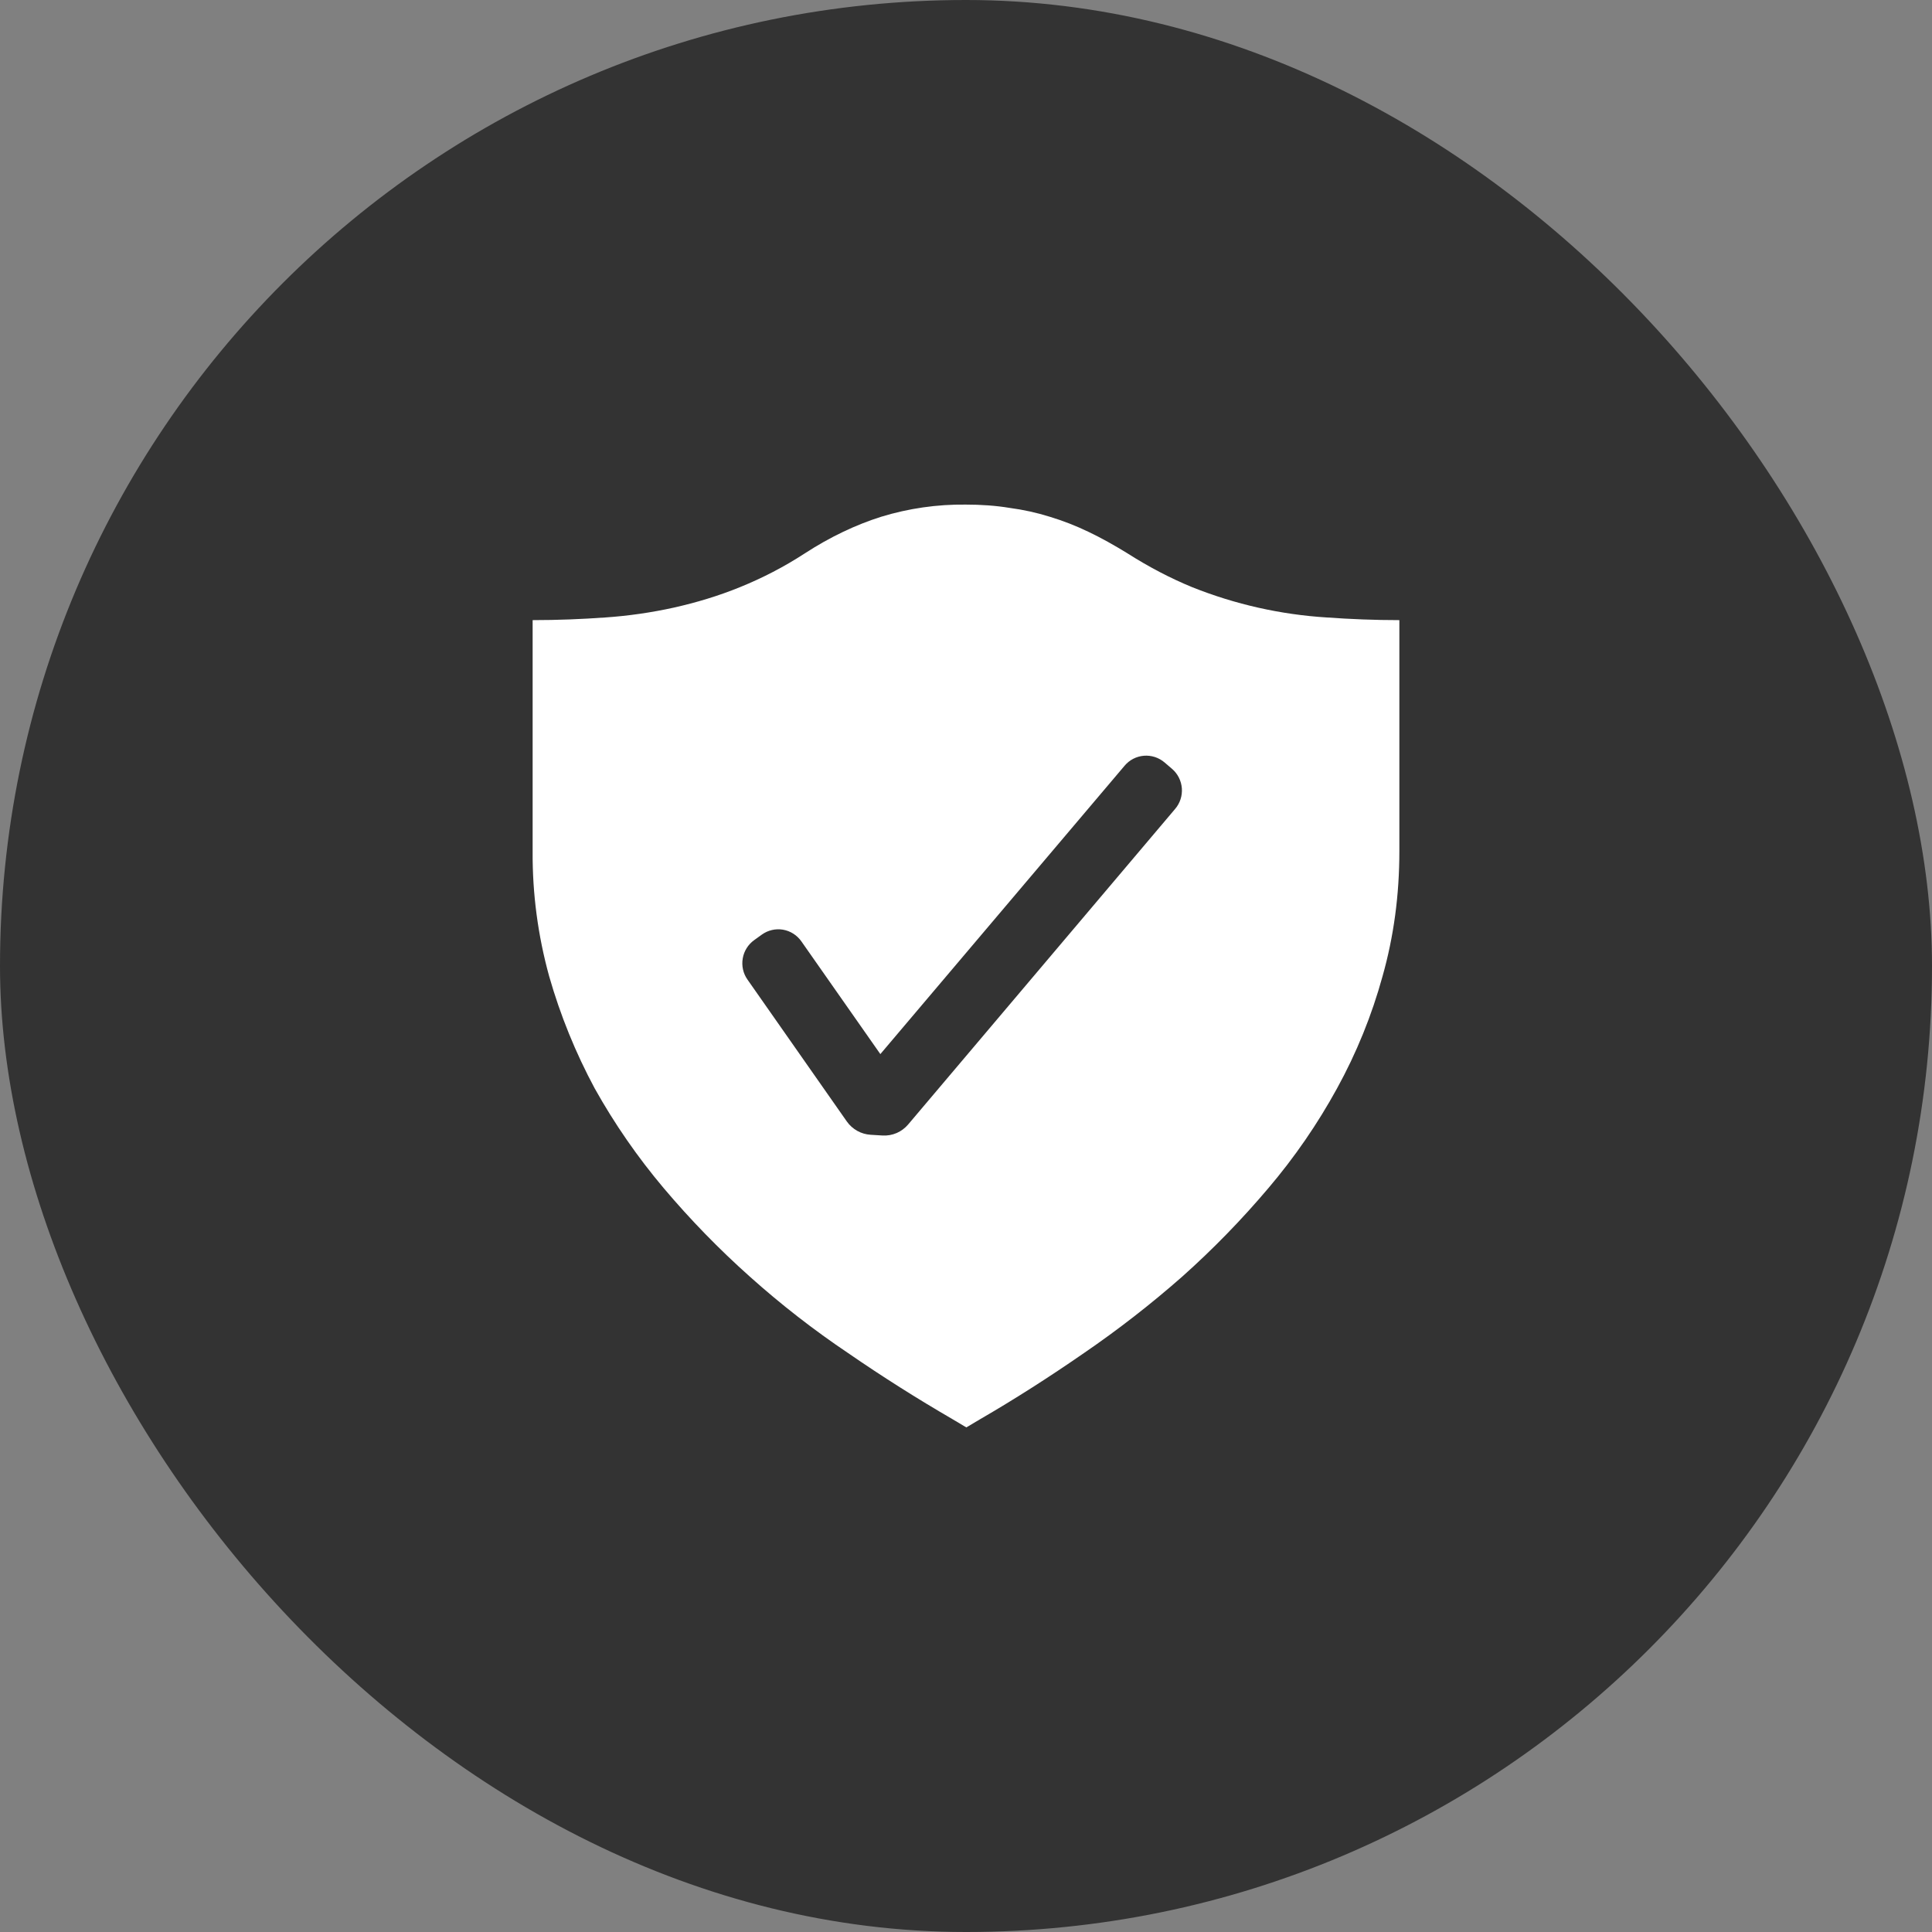
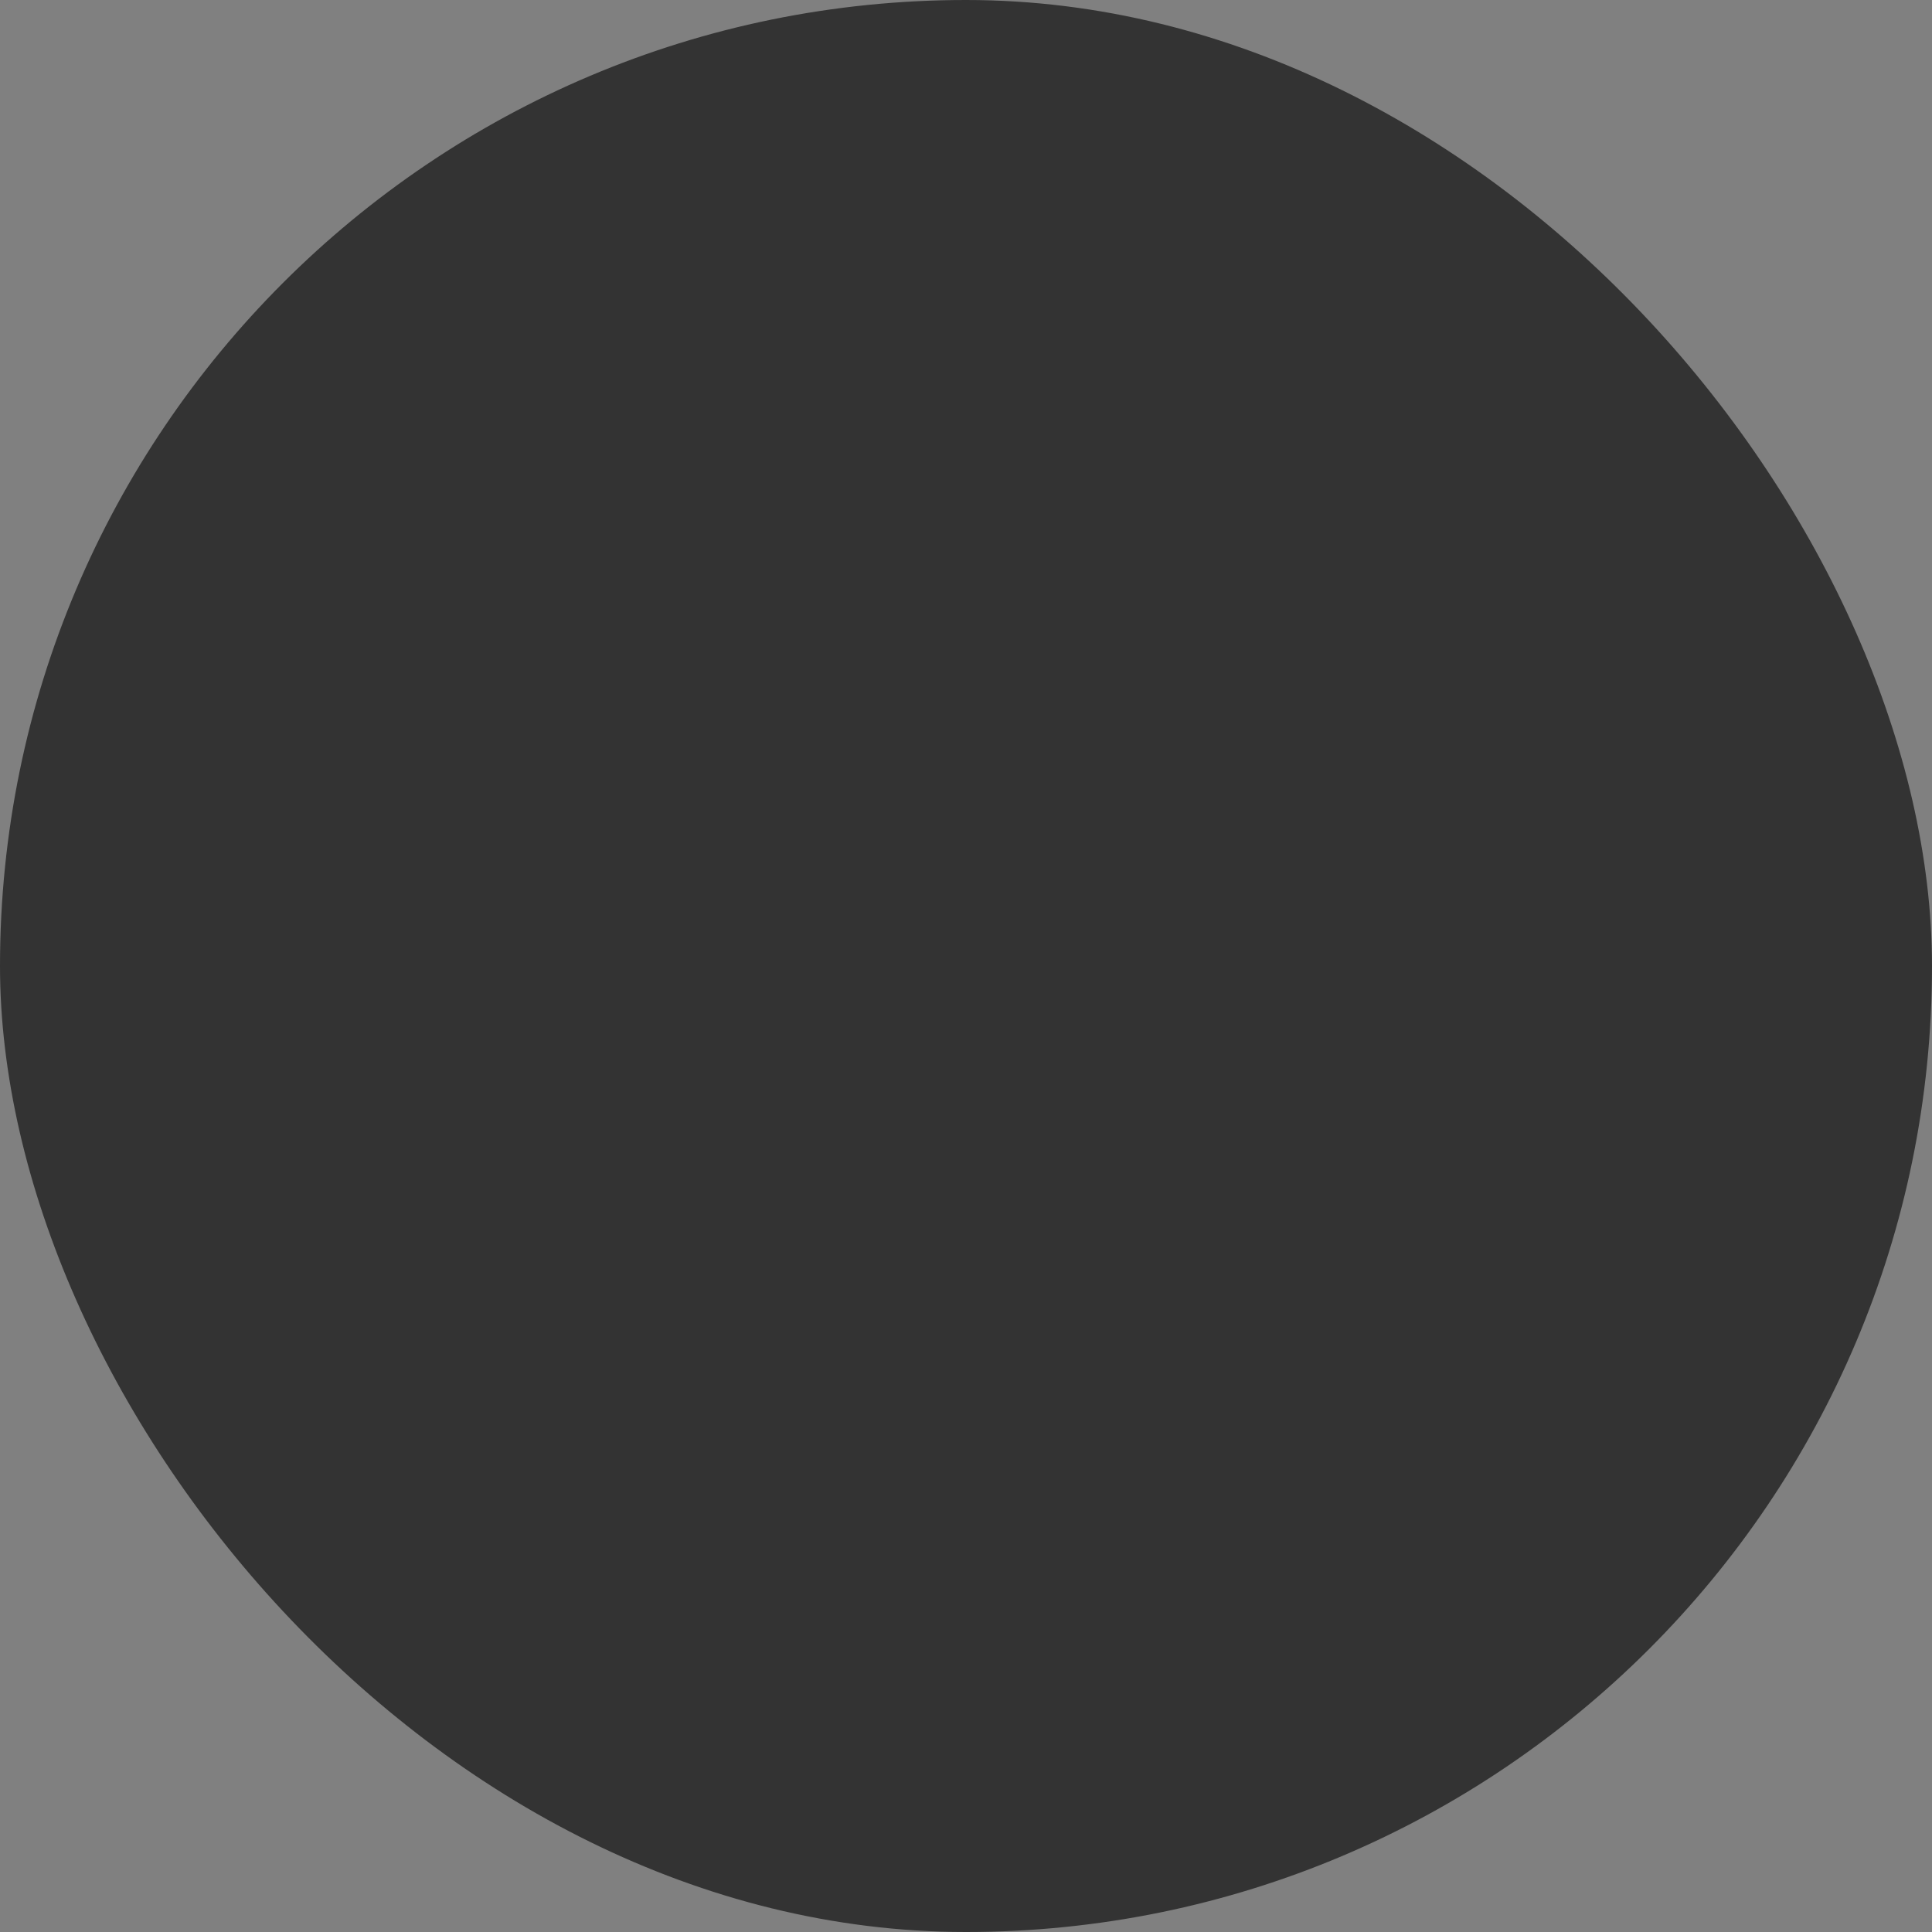
<svg xmlns="http://www.w3.org/2000/svg" width="45" height="45" viewBox="0 0 45 45" fill="none">
  <rect x="0" y="0" width="45" height="45" fill="#808080" stroke="none" />
  <rect width="45" height="45" rx="22.5" fill="#333333" />
-   <path fill-rule="evenodd" clip-rule="evenodd" d="M22.494 11.753C22.846 11.753 23.193 11.776 23.516 11.83C23.834 11.872 24.148 11.941 24.454 12.037C24.76 12.13 25.06 12.246 25.36 12.391C25.652 12.53 25.952 12.699 26.252 12.883C26.759 13.206 27.259 13.467 27.767 13.676C28.768 14.076 29.827 14.315 30.903 14.382C31.449 14.421 32.01 14.444 32.594 14.444V19.825C32.594 20.848 32.463 21.816 32.202 22.739C31.952 23.649 31.596 24.526 31.141 25.353C30.688 26.179 30.153 26.956 29.543 27.674C28.923 28.407 28.253 29.096 27.536 29.735C26.809 30.375 26.044 30.97 25.245 31.517C24.445 32.071 23.638 32.587 22.831 33.055L22.508 33.247L22.185 33.055C21.356 32.574 20.545 32.061 19.756 31.517C18.952 30.977 18.186 30.381 17.465 29.735C16.748 29.096 16.078 28.407 15.459 27.674C14.851 26.953 14.313 26.176 13.853 25.353C13.406 24.522 13.05 23.646 12.791 22.739C12.529 21.79 12.399 20.81 12.406 19.825V14.444C12.992 14.444 13.553 14.421 14.099 14.382C14.637 14.345 15.171 14.268 15.697 14.152C16.212 14.036 16.728 13.883 17.235 13.676C17.761 13.463 18.266 13.201 18.741 12.892C19.333 12.507 19.933 12.223 20.525 12.036C21.163 11.841 21.827 11.745 22.494 11.753ZM27.299 17.908C27.433 18.023 27.515 18.187 27.528 18.364C27.54 18.536 27.485 18.707 27.373 18.839L21.152 26.192C21.08 26.277 20.99 26.344 20.888 26.389C20.783 26.435 20.668 26.455 20.554 26.448L20.278 26.431C20.169 26.424 20.064 26.394 19.969 26.341C19.872 26.287 19.788 26.212 19.724 26.121L17.41 22.816C17.309 22.673 17.27 22.495 17.3 22.323C17.329 22.151 17.426 21.997 17.568 21.896L17.747 21.767C17.889 21.666 18.066 21.625 18.237 21.654C18.41 21.684 18.563 21.781 18.664 21.924L20.505 24.552L26.195 17.834C26.307 17.701 26.467 17.618 26.641 17.603C26.817 17.588 26.992 17.645 27.126 17.76L27.299 17.908Z" fill="white" />
</svg>